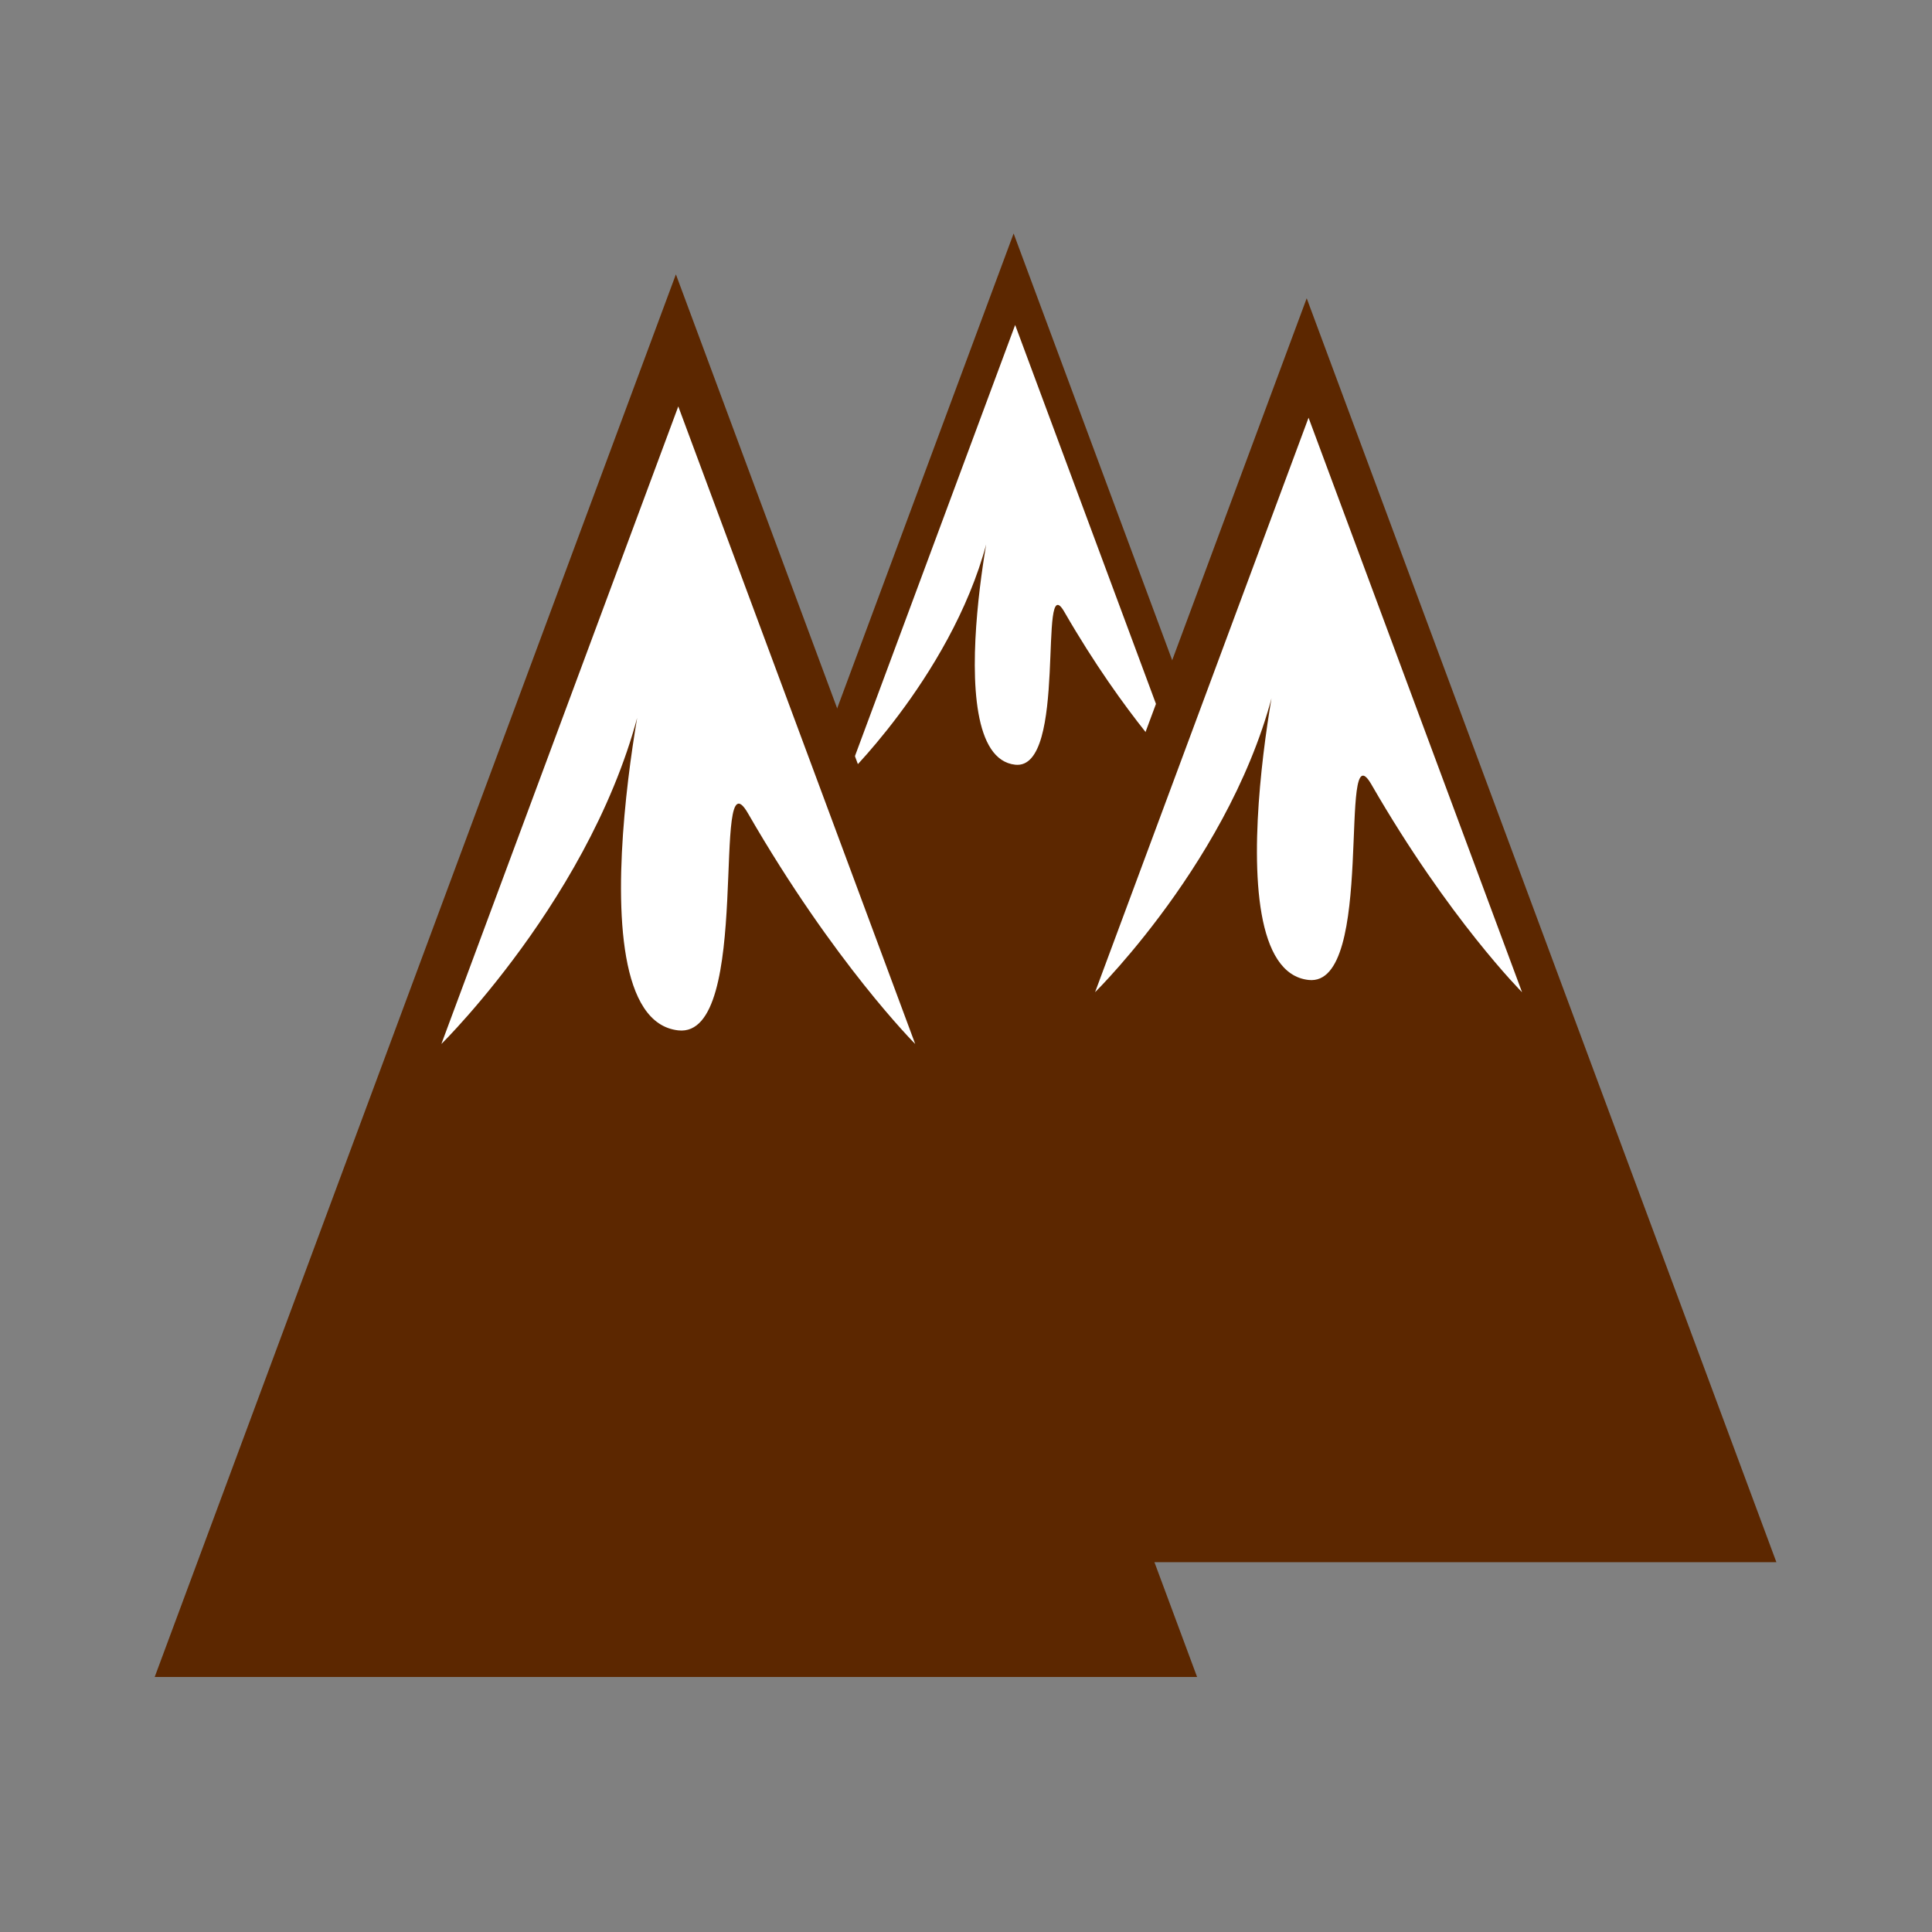
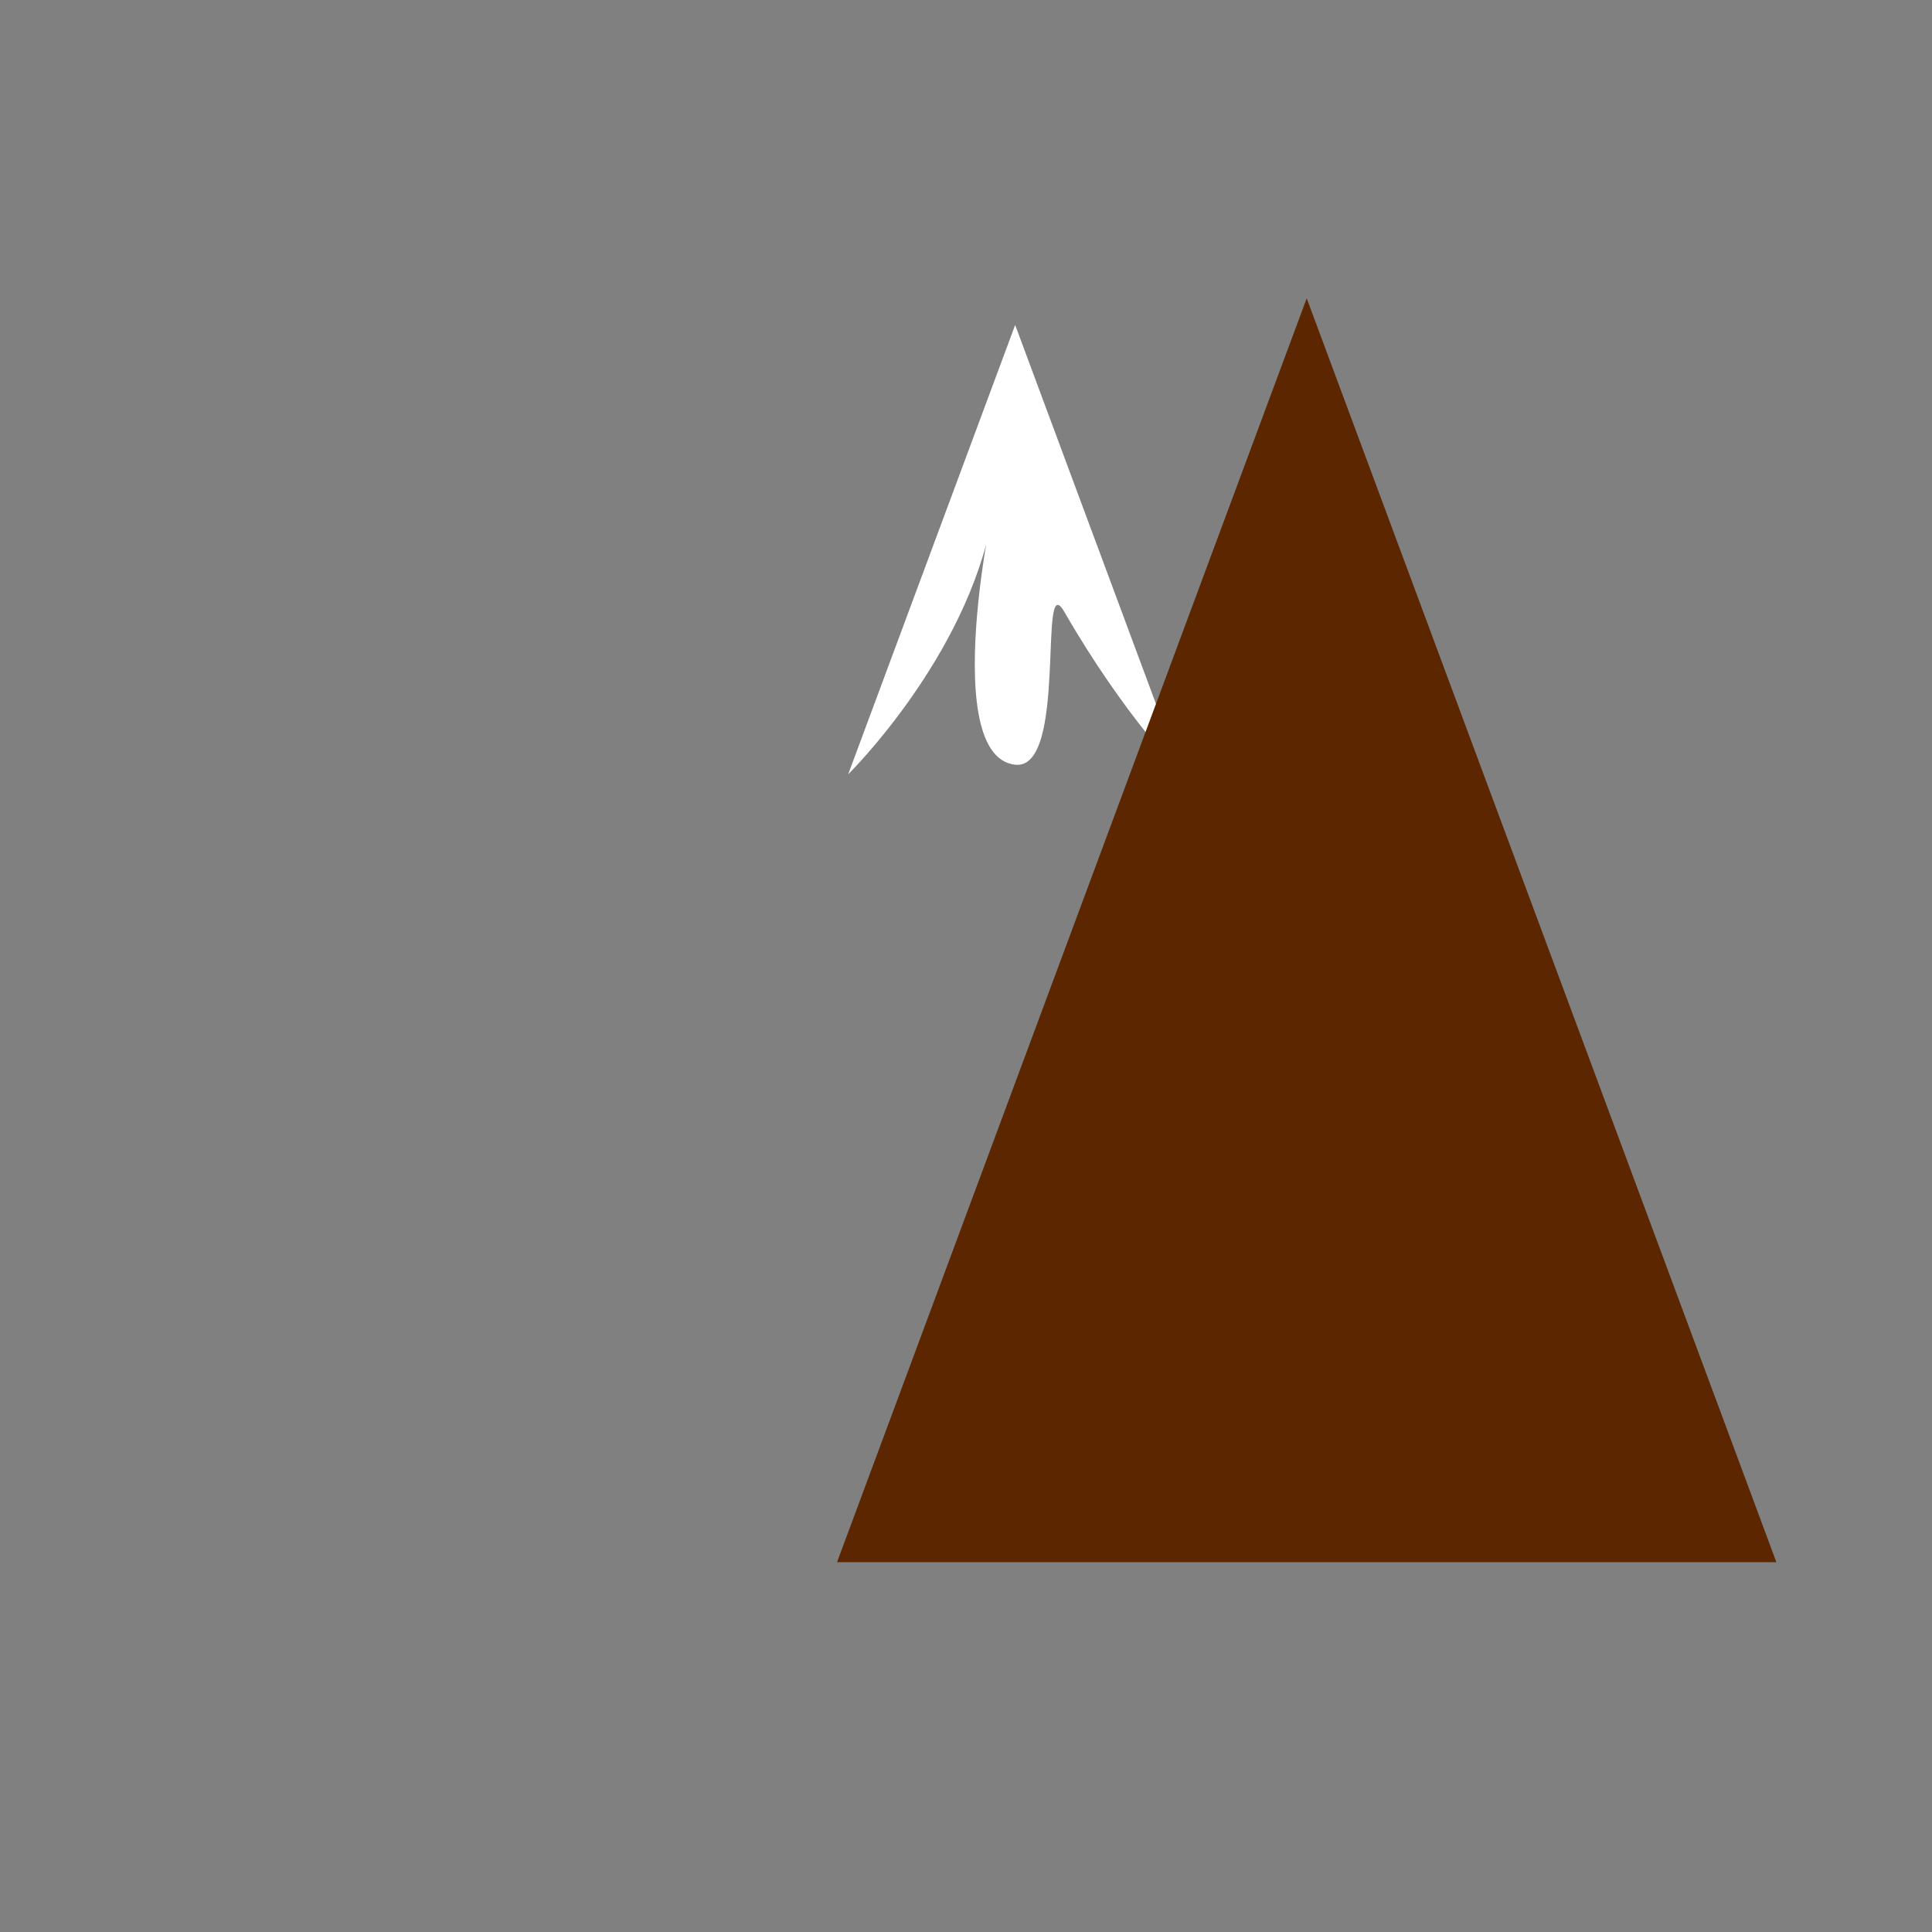
<svg xmlns="http://www.w3.org/2000/svg" viewBox="0 0 250 250">
  <rect x="0" y="0" width="250" height="250" fill="#808080" stroke="none" />
-   <path d="M183.5 598.5l4.33 7.5 4.33 7.5h-17.32l4.33-7.5z" transform="matrix(4.99 0 0 7.753 -784.502 -4602.204)" stroke="#5c2700" fill="#5c2700" />
  <path d="M131.361 42.05l21.607 58.145s-7.382-7.385-15.252-21.036c-3.46-6.004.534 20.553-6.354 19.795-10.674-1.175-1.438-40.383-2.942-32.083-3.3 18.206-18.665 33.322-18.665 33.322z" fill="#fff" />
-   <path d="M183.5 598.5l4.33 7.5 4.33 7.5h-17.32l4.33-7.5z" transform="matrix(7.08 0 0 11 -1211.719 -6536.997)" stroke="#5c2700" fill="#5c2700" />
-   <path d="M87.77 52.59l30.658 82.501s-10.474-10.477-21.64-29.847c-4.911-8.518.757 29.162-9.017 28.087-15.145-1.667-2.04-57.298-4.174-45.52-4.682 25.83-26.483 47.278-26.483 47.278z" fill="#fff" />
  <g>
    <path d="M183.5 598.5l4.33 7.5 4.33 7.5h-17.32l4.33-7.5z" transform="matrix(6.38 0 0 9.912 -1001.643 -5883.823)" stroke="#5c2700" fill="#5c2700" />
-     <path d="M169.326 54.051l27.626 74.341s-9.438-9.44-19.5-26.895c-4.425-7.676.682 26.278-8.125 25.309-13.647-1.502-1.838-51.63-3.761-41.019-4.219 23.277-23.865 42.603-23.865 42.603z" fill="#fff" />
  </g>
</svg>